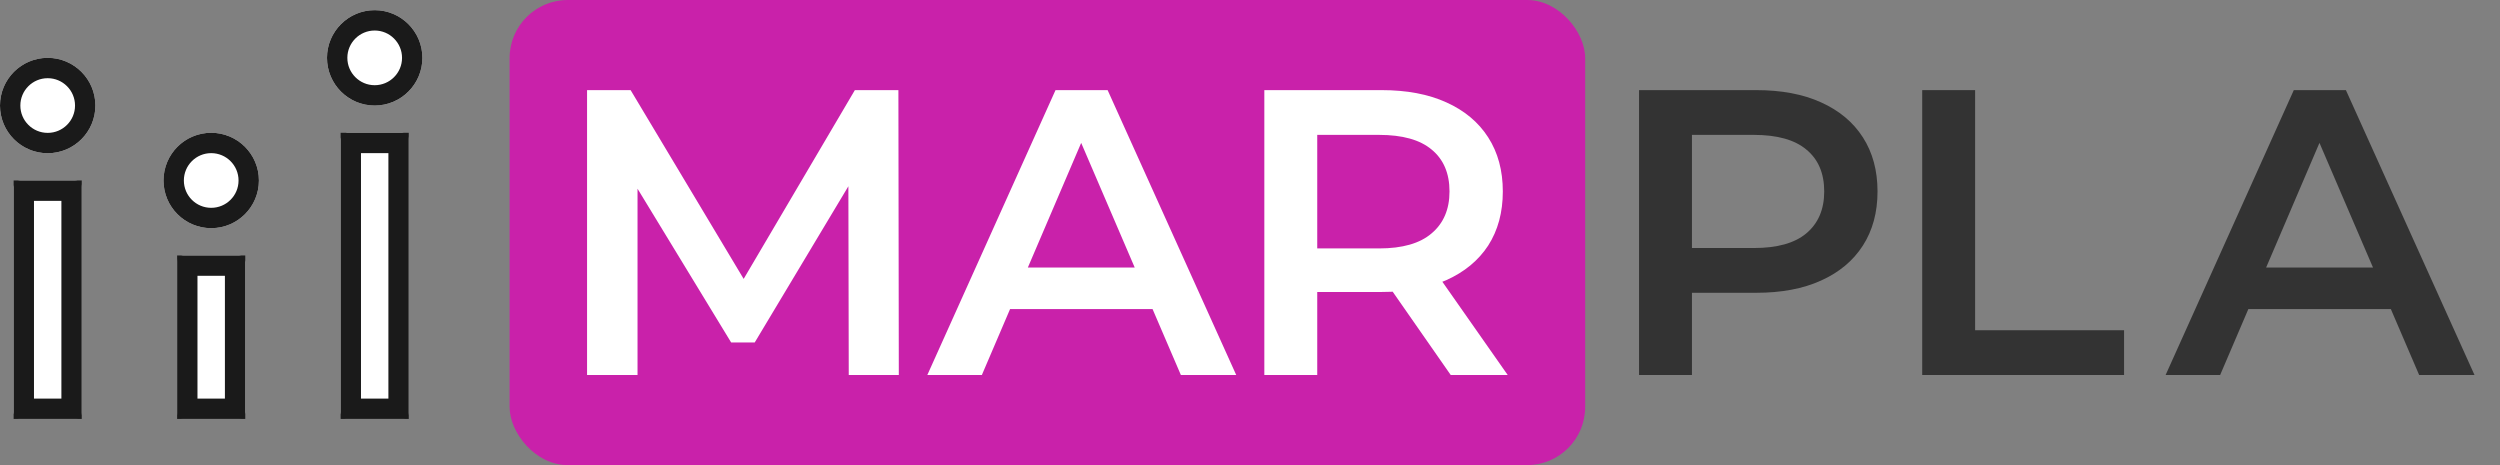
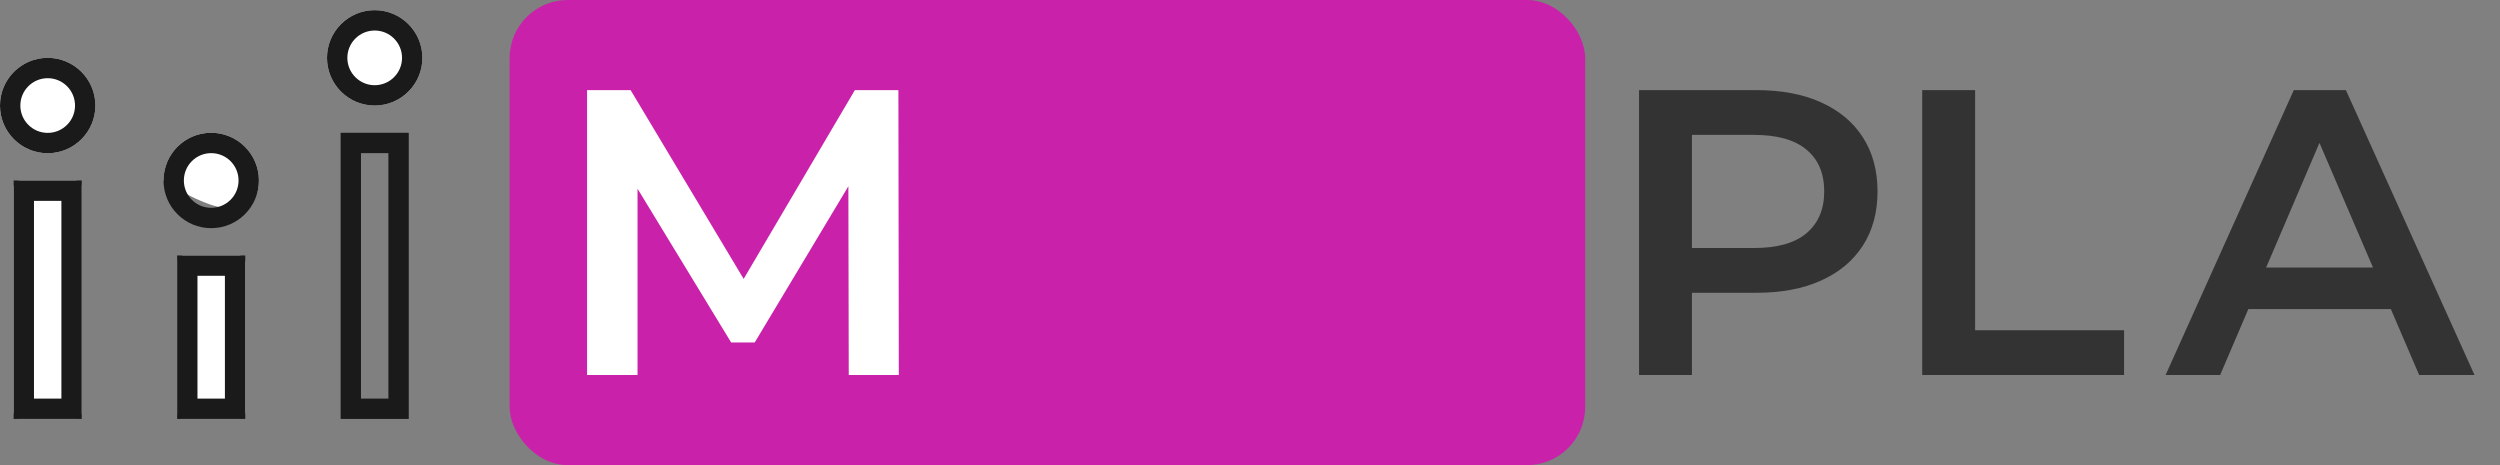
<svg xmlns="http://www.w3.org/2000/svg" width="86" height="16" viewBox="0 0 86 16" fill="none">
  <rect x="0" y="0" width="86" height="16" fill="#808080" stroke="none" />
  <rect x="17.53" width="37" height="16" rx="2" fill="#C921AA" />
  <path d="M20.195 12.9V3.1H21.693L25.977 10.254H25.193L29.407 3.1H30.905L30.919 12.9H29.197L29.183 5.802H29.547L25.963 11.78H25.151L21.511 5.802H21.931V12.9H20.195Z" fill="white" />
-   <path d="M31.9 12.9L36.31 3.1H38.102L42.526 12.9H40.622L36.828 4.066H37.556L33.776 12.9H31.9ZM33.93 10.632L34.42 9.204H39.712L40.202 10.632H33.93Z" fill="white" />
-   <path d="M43.493 12.9V3.1H47.525C48.393 3.1 49.135 3.24 49.751 3.52C50.376 3.8 50.857 4.201 51.193 4.724C51.529 5.247 51.697 5.867 51.697 6.586C51.697 7.305 51.529 7.925 51.193 8.448C50.857 8.961 50.376 9.358 49.751 9.638C49.135 9.909 48.393 10.044 47.525 10.044H44.501L45.313 9.218V12.9H43.493ZM49.905 12.9L47.427 9.344H49.373L51.865 12.9H49.905ZM45.313 9.414L44.501 8.546H47.441C48.243 8.546 48.845 8.373 49.247 8.028C49.657 7.683 49.863 7.202 49.863 6.586C49.863 5.961 49.657 5.48 49.247 5.144C48.845 4.808 48.243 4.64 47.441 4.64H44.501L45.313 3.744V9.414Z" fill="white" />
  <path d="M56.383 12.9V3.1H60.415C61.283 3.1 62.025 3.24 62.641 3.52C63.266 3.8 63.747 4.201 64.083 4.724C64.419 5.247 64.587 5.867 64.587 6.586C64.587 7.305 64.419 7.925 64.083 8.448C63.747 8.971 63.266 9.372 62.641 9.652C62.025 9.932 61.283 10.072 60.415 10.072H57.391L58.203 9.218V12.9H56.383ZM58.203 9.414L57.391 8.532H60.331C61.134 8.532 61.736 8.364 62.137 8.028C62.548 7.683 62.753 7.202 62.753 6.586C62.753 5.961 62.548 5.48 62.137 5.144C61.736 4.808 61.134 4.64 60.331 4.64H57.391L58.203 3.744V9.414Z" fill="#333333" />
  <path d="M66.124 12.9V3.1H67.944V11.36H73.068V12.9H66.124Z" fill="#333333" />
  <path d="M74.497 12.9L78.907 3.1H80.699L85.123 12.9H83.219L79.425 4.066H80.153L76.373 12.9H74.497ZM76.527 10.632L77.017 9.204H82.309L82.799 10.632H76.527Z" fill="#333333" />
-   <path d="M14.061 4.803C14.061 4.673 13.956 4.568 13.827 4.568H11.952C11.823 4.568 11.718 4.673 11.718 4.803V14.177C11.718 14.306 11.823 14.411 11.952 14.411H13.827C13.956 14.411 14.061 14.306 14.061 14.177V4.803Z" fill="white" />
  <path d="M8.437 9.021C8.437 8.892 8.332 8.787 8.202 8.787H6.328C6.198 8.787 6.093 8.892 6.093 9.021V14.177C6.093 14.306 6.198 14.411 6.328 14.411H8.202C8.332 14.411 8.437 14.306 8.437 14.177V9.021Z" fill="white" />
  <path d="M2.812 6.443C2.812 6.314 2.707 6.209 2.578 6.209H0.703C0.574 6.209 0.469 6.314 0.469 6.443V14.177C0.469 14.306 0.574 14.411 0.703 14.411H2.578C2.707 14.411 2.812 14.306 2.812 14.177V6.443Z" fill="white" />
  <path d="M11.249 1.99C11.249 2.897 11.983 3.631 12.889 3.631C13.796 3.631 14.53 2.897 14.53 1.99C14.53 1.084 13.796 0.35 12.889 0.35C11.983 0.35 11.249 1.084 11.249 1.99Z" fill="white" />
  <path d="M2.92957e-05 3.631C2.92957e-05 4.537 0.734 5.271 1.641 5.271C2.547 5.271 3.281 4.537 3.281 3.631C3.281 2.725 2.547 1.99 1.641 1.99C0.734 1.99 2.92957e-05 2.725 2.92957e-05 3.631Z" fill="white" />
-   <path d="M5.625 6.209C5.625 7.115 6.359 7.849 7.265 7.849C8.171 7.849 8.906 7.115 8.906 6.209C8.906 5.303 8.171 4.568 7.265 4.568C6.359 4.568 5.625 5.303 5.625 6.209Z" fill="white" />
+   <path d="M5.625 6.209C8.171 7.849 8.906 7.115 8.906 6.209C8.906 5.303 8.171 4.568 7.265 4.568C6.359 4.568 5.625 5.303 5.625 6.209Z" fill="white" />
  <path d="M13.711 14.061V4.918H12.068V14.061H13.711ZM8.087 14.061V9.137H6.443V14.061H8.087ZM2.462 14.061V6.559H0.819V14.061H2.462ZM11.599 1.99C11.599 2.703 12.177 3.281 12.889 3.281C13.602 3.281 14.18 2.703 14.18 1.99C14.18 1.278 13.602 0.7 12.889 0.7C12.177 0.7 11.599 1.278 11.599 1.99ZM0.35 3.631C0.35 4.344 0.928 4.921 1.641 4.921C2.353 4.921 2.931 4.344 2.931 3.631C2.931 2.918 2.353 2.34 1.641 2.34C0.928 2.34 0.35 2.918 0.35 3.631ZM5.975 6.209C5.975 6.922 6.552 7.499 7.265 7.499C7.978 7.499 8.556 6.922 8.556 6.209C8.556 5.496 7.978 4.918 7.265 4.918C6.552 4.918 5.975 5.496 5.975 6.209Z" stroke="#1A1A1A" stroke-width="0.7" />
</svg>